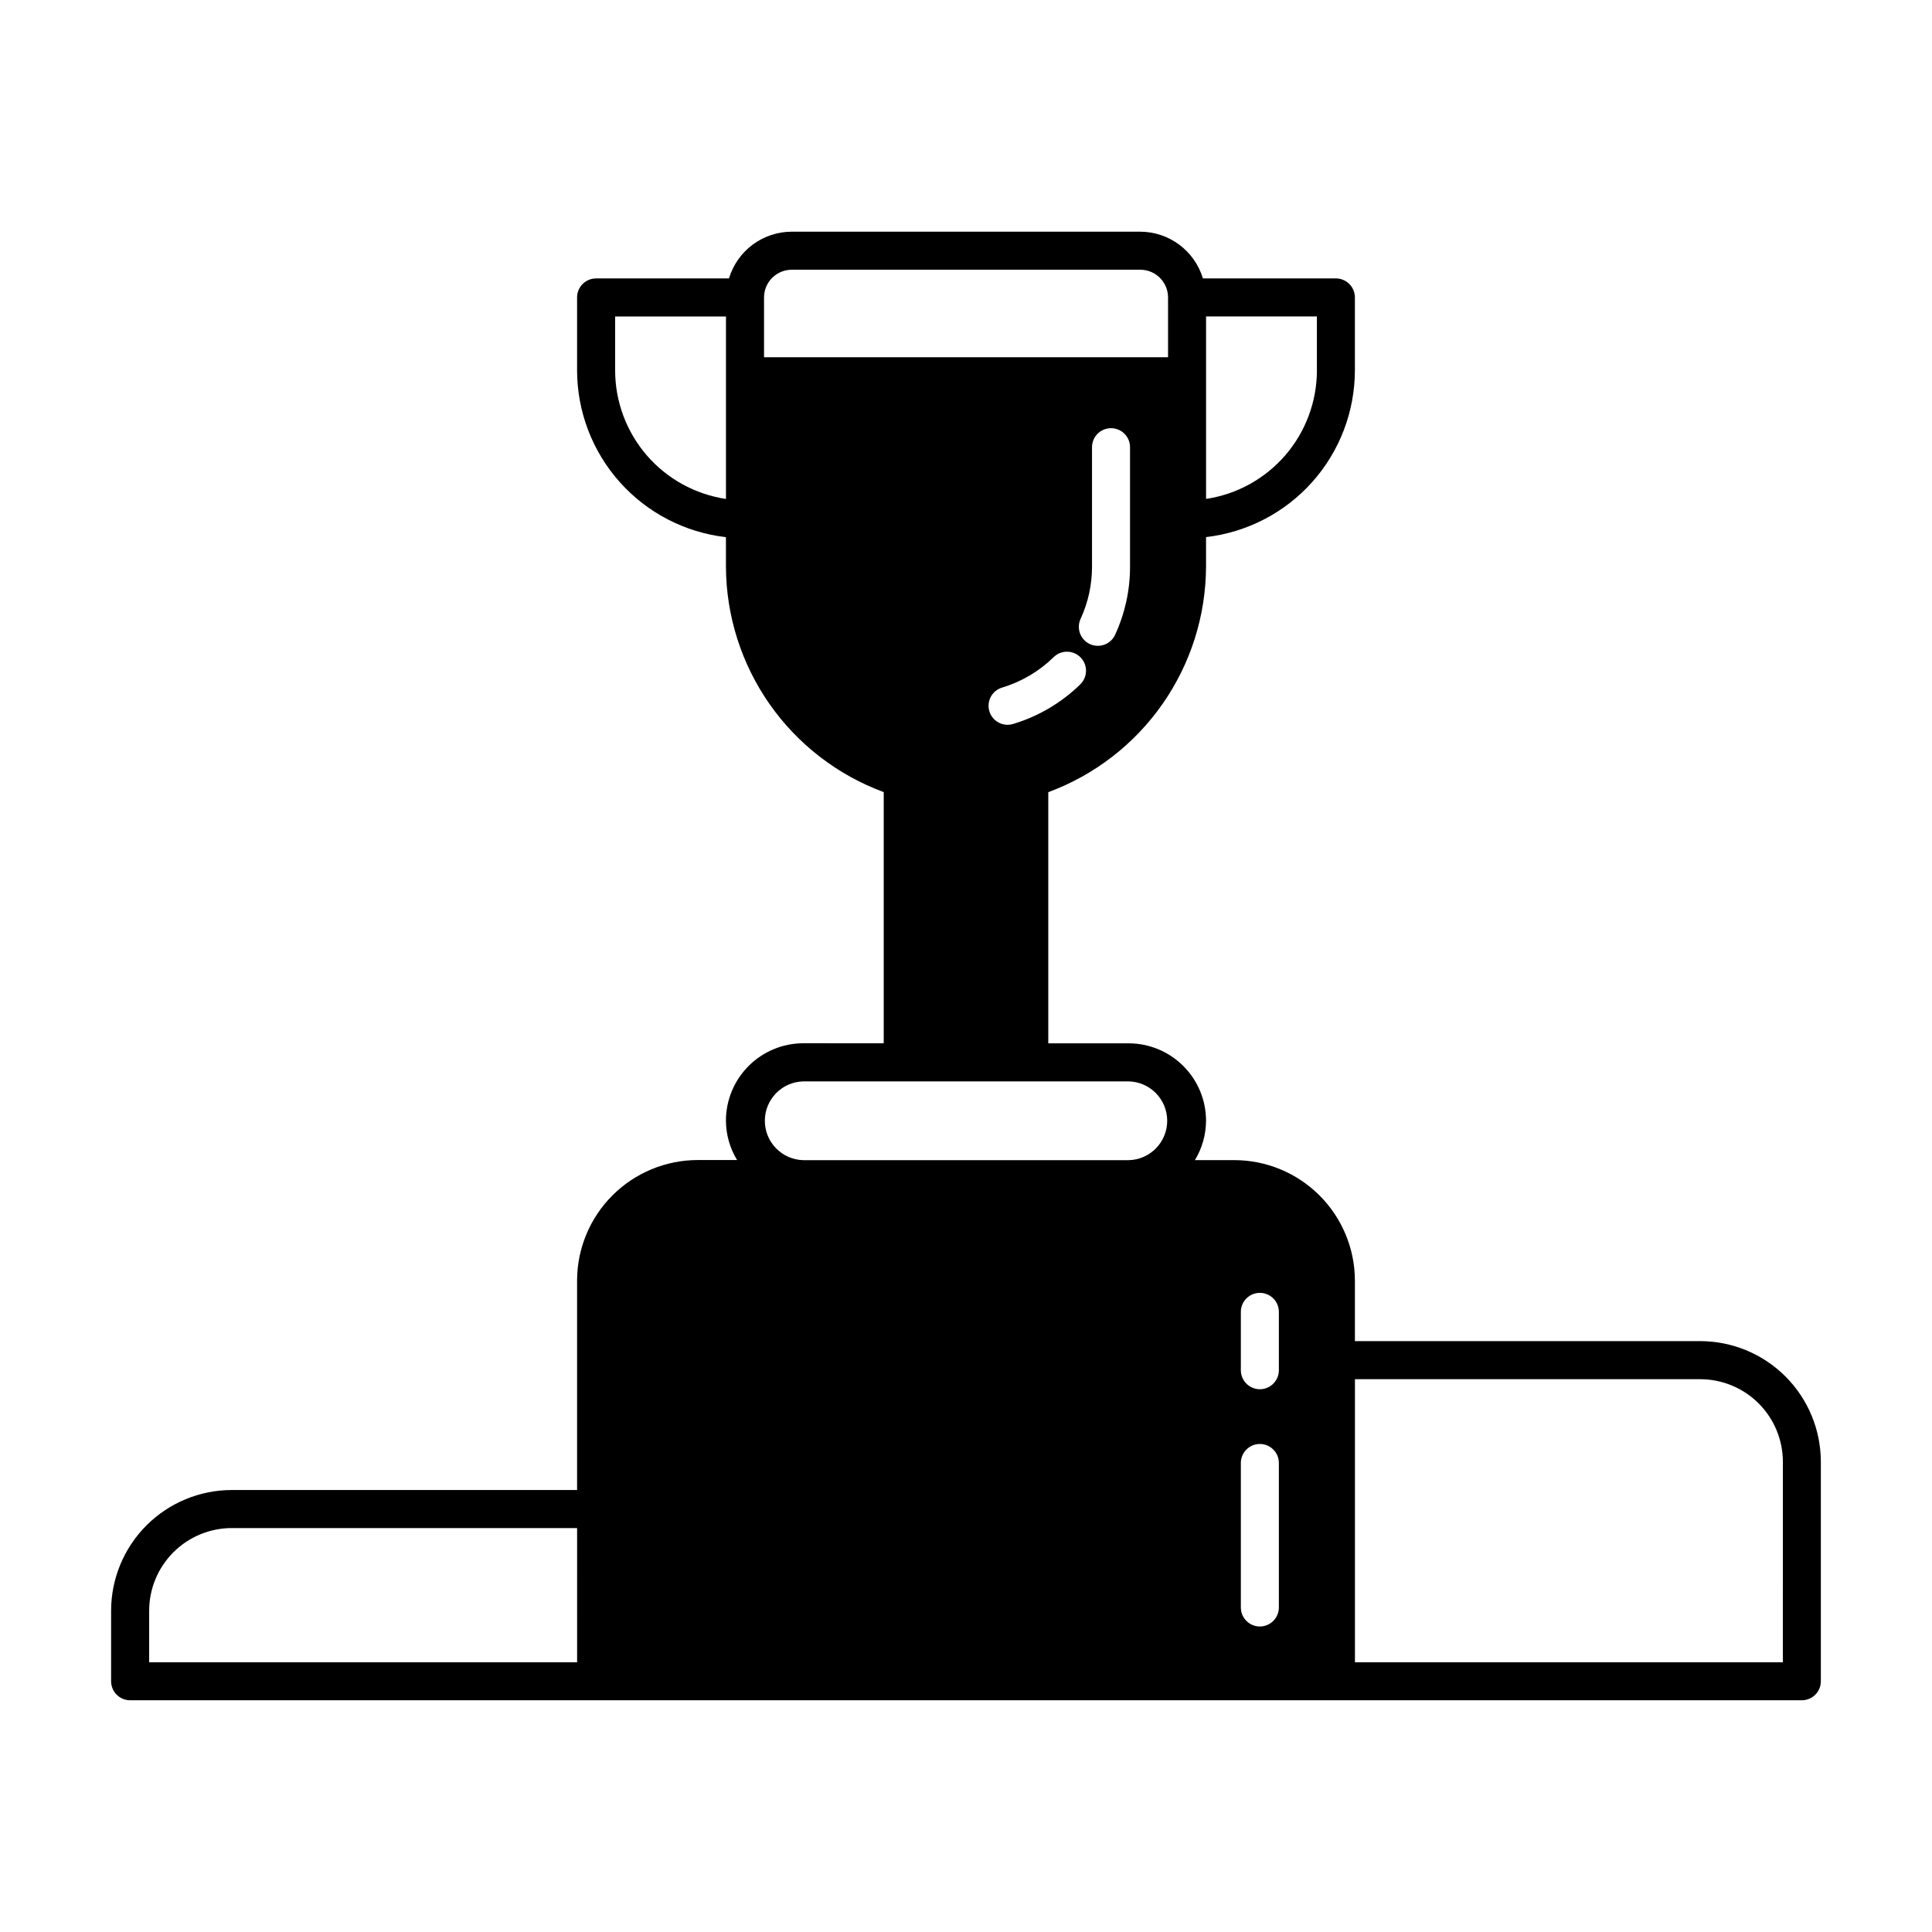
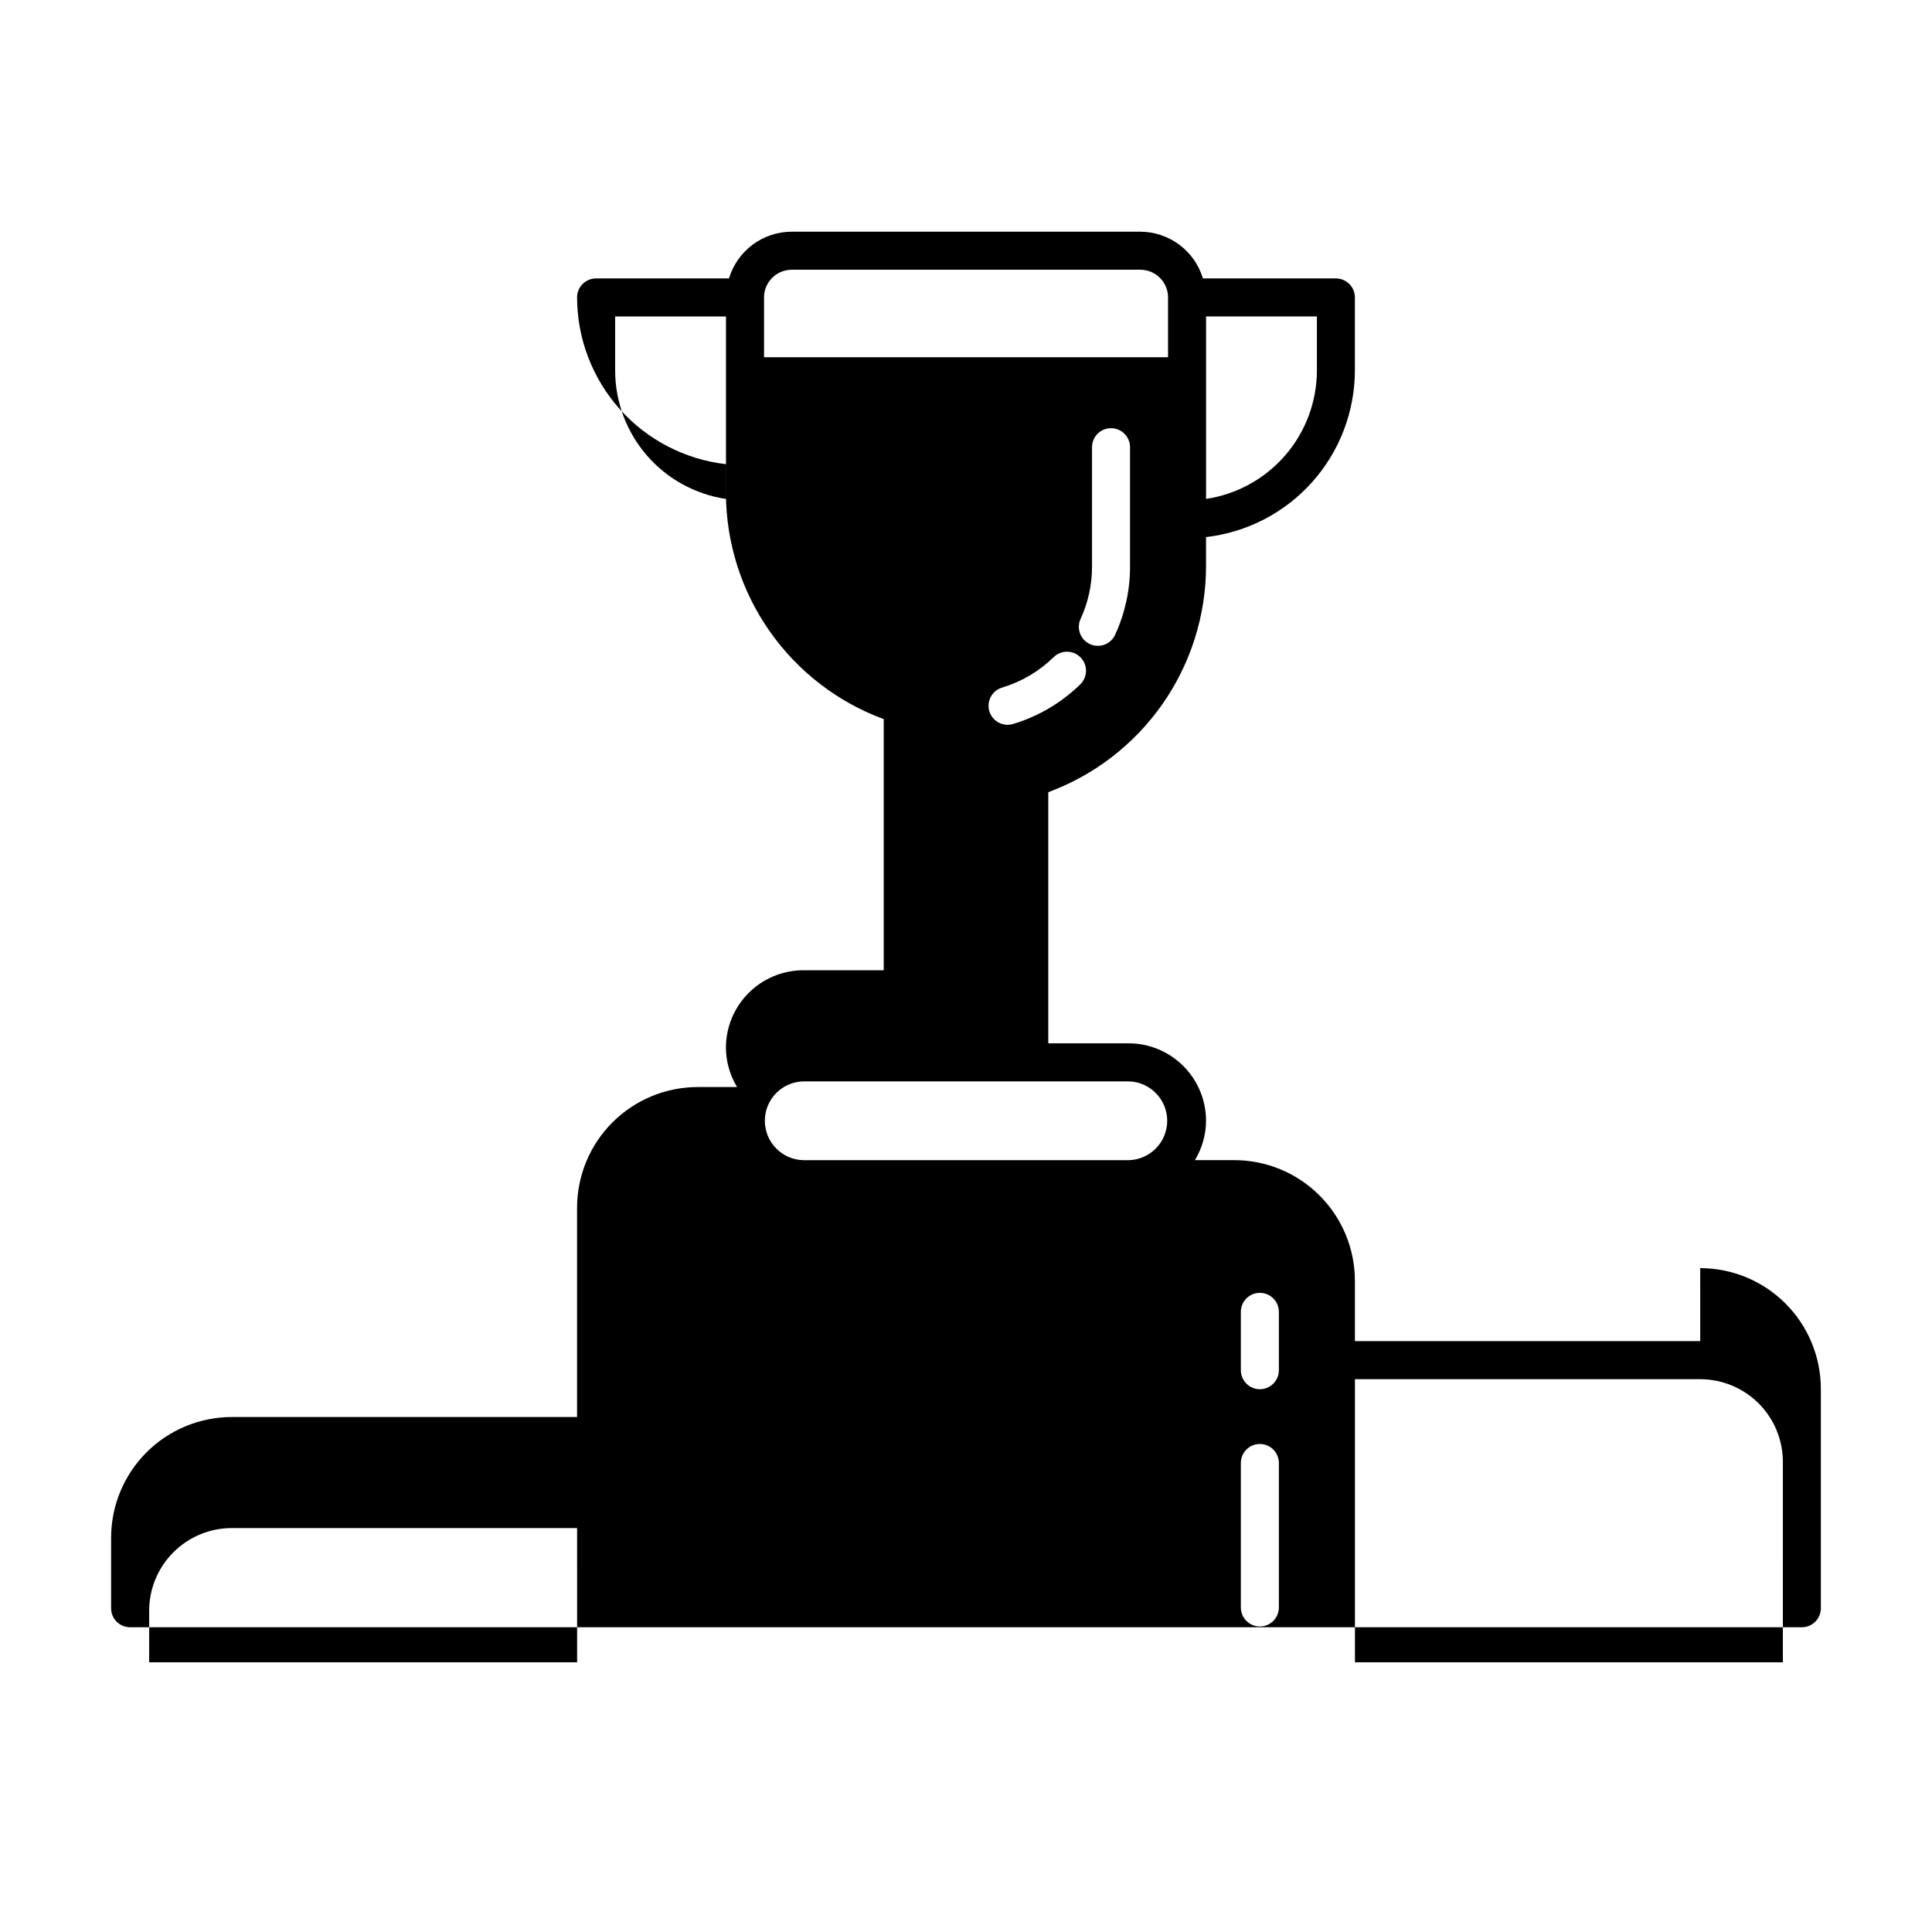
<svg xmlns="http://www.w3.org/2000/svg" fill="#000000" width="800px" height="800px" version="1.1" viewBox="144 144 512 512">
-   <path d="m594.58 499.41h-91.516v-16.004c-0.008-8.477-3.379-16.598-9.371-22.59-5.992-5.992-14.117-9.363-22.59-9.371h-10.438c1.91-3.148 2.934-6.754 2.949-10.438-0.004-5.438-2.168-10.652-6.012-14.496-3.844-3.848-9.059-6.012-14.496-6.016h-21.301v-66.559c12.223-4.516 22.777-12.656 30.246-23.332 7.473-10.676 11.508-23.379 11.562-36.41v-7.859c10.852-1.25 20.863-6.441 28.137-14.586 7.273-8.148 11.297-18.684 11.312-29.605v-19.32c0-1.336-0.531-2.617-1.477-3.562-0.945-0.945-2.227-1.477-3.562-1.477h-35.238c-1.074-3.574-3.273-6.711-6.266-8.941-2.996-2.231-6.629-3.438-10.363-3.445h-92.344c-3.731 0.008-7.363 1.215-10.359 3.445-2.992 2.231-5.191 5.367-6.266 8.941h-35.215c-2.781 0-5.039 2.258-5.039 5.039v19.344c0.016 10.918 4.043 21.453 11.316 29.602 7.269 8.145 17.285 13.336 28.133 14.586v7.84c0.059 13.027 4.098 25.727 11.566 36.402 7.473 10.672 18.027 18.809 30.25 23.324v66.555l-21.309-0.004c-5.438 0.008-10.648 2.172-14.496 6.019-3.844 3.844-6.008 9.059-6.012 14.496 0.016 3.684 1.039 7.289 2.953 10.434h-10.441c-8.473 0.012-16.598 3.383-22.59 9.375-5.992 5.988-9.359 14.113-9.371 22.59v55.484h-91.516c-8.477 0.008-16.602 3.379-22.594 9.371-5.992 5.992-9.363 14.113-9.375 22.59v18.723c0 1.336 0.531 2.617 1.477 3.562 0.945 0.941 2.227 1.473 3.562 1.473h443.02c1.336 0 2.617-0.531 3.562-1.473 0.945-0.945 1.477-2.227 1.477-3.562v-58.184c-0.012-8.473-3.383-16.598-9.375-22.59-5.992-5.992-14.117-9.359-22.594-9.371zm-130.96-271.55h29.371v14.305h0.004c-0.012 8.254-2.981 16.227-8.371 22.477-5.391 6.246-12.844 10.355-21.004 11.578zm-127.23 48.367c-8.16-1.219-15.613-5.328-21.004-11.578-5.387-6.246-8.359-14.223-8.367-22.473v-14.309h29.371zm-39.449 308.3h-113.41v-13.688c0.008-5.805 2.316-11.367 6.422-15.469 4.102-4.102 9.664-6.41 15.469-6.418h91.516zm133.34-259.16c-5.004 4.887-11.117 8.492-17.816 10.5-0.465 0.141-0.949 0.211-1.434 0.211-2.508 0.008-4.637-1.828-5-4.309-0.363-2.481 1.152-4.852 3.559-5.559 5.133-1.547 9.812-4.312 13.641-8.062 1.992-1.949 5.184-1.914 7.133 0.078 1.949 1.992 1.914 5.184-0.078 7.133zm13.188-31.164c0.008 6.16-1.316 12.25-3.879 17.855-0.523 1.258-1.539 2.246-2.805 2.746-1.27 0.496-2.688 0.457-3.926-0.105-1.242-0.562-2.199-1.605-2.66-2.887-0.457-1.285-0.379-2.699 0.223-3.922 1.961-4.297 2.977-8.965 2.973-13.688v-31.691c0-2.781 2.254-5.035 5.039-5.035 2.781 0 5.035 2.254 5.035 5.035zm-96.992-55.527v-15.875c0.02-4.043 3.305-7.316 7.352-7.32h92.363c4.047 0.004 7.332 3.277 7.352 7.32v15.875zm96.637 212.78h-86.215c-5.672-0.125-10.207-4.762-10.207-10.438s4.535-10.312 10.207-10.438h86.215c5.672 0.125 10.207 4.762 10.207 10.438s-4.535 10.312-10.207 10.438zm39.801 118.54c0 2.781-2.258 5.039-5.039 5.039s-5.039-2.258-5.039-5.039v-38.289c0-2.785 2.258-5.039 5.039-5.039s5.039 2.254 5.039 5.039zm0-62.875c0 2.781-2.258 5.039-5.039 5.039s-5.039-2.258-5.039-5.039v-15.461c0-2.785 2.258-5.039 5.039-5.039s5.039 2.254 5.039 5.039zm133.56 77.41h-113.4v-75.027h91.516c5.805 0.008 11.367 2.312 15.473 6.418 4.102 4.102 6.41 9.664 6.418 15.465z" />
+   <path d="m594.58 499.41h-91.516v-16.004c-0.008-8.477-3.379-16.598-9.371-22.59-5.992-5.992-14.117-9.363-22.59-9.371h-10.438c1.91-3.148 2.934-6.754 2.949-10.438-0.004-5.438-2.168-10.652-6.012-14.496-3.844-3.848-9.059-6.012-14.496-6.016h-21.301v-66.559c12.223-4.516 22.777-12.656 30.246-23.332 7.473-10.676 11.508-23.379 11.562-36.41v-7.859c10.852-1.25 20.863-6.441 28.137-14.586 7.273-8.148 11.297-18.684 11.312-29.605v-19.32c0-1.336-0.531-2.617-1.477-3.562-0.945-0.945-2.227-1.477-3.562-1.477h-35.238c-1.074-3.574-3.273-6.711-6.266-8.941-2.996-2.231-6.629-3.438-10.363-3.445h-92.344c-3.731 0.008-7.363 1.215-10.359 3.445-2.992 2.231-5.191 5.367-6.266 8.941h-35.215c-2.781 0-5.039 2.258-5.039 5.039c0.016 10.918 4.043 21.453 11.316 29.602 7.269 8.145 17.285 13.336 28.133 14.586v7.84c0.059 13.027 4.098 25.727 11.566 36.402 7.473 10.672 18.027 18.809 30.25 23.324v66.555l-21.309-0.004c-5.438 0.008-10.648 2.172-14.496 6.019-3.844 3.844-6.008 9.059-6.012 14.496 0.016 3.684 1.039 7.289 2.953 10.434h-10.441c-8.473 0.012-16.598 3.383-22.59 9.375-5.992 5.988-9.359 14.113-9.371 22.59v55.484h-91.516c-8.477 0.008-16.602 3.379-22.594 9.371-5.992 5.992-9.363 14.113-9.375 22.59v18.723c0 1.336 0.531 2.617 1.477 3.562 0.945 0.941 2.227 1.473 3.562 1.473h443.02c1.336 0 2.617-0.531 3.562-1.473 0.945-0.945 1.477-2.227 1.477-3.562v-58.184c-0.012-8.473-3.383-16.598-9.375-22.59-5.992-5.992-14.117-9.359-22.594-9.371zm-130.96-271.55h29.371v14.305h0.004c-0.012 8.254-2.981 16.227-8.371 22.477-5.391 6.246-12.844 10.355-21.004 11.578zm-127.23 48.367c-8.16-1.219-15.613-5.328-21.004-11.578-5.387-6.246-8.359-14.223-8.367-22.473v-14.309h29.371zm-39.449 308.3h-113.41v-13.688c0.008-5.805 2.316-11.367 6.422-15.469 4.102-4.102 9.664-6.41 15.469-6.418h91.516zm133.34-259.16c-5.004 4.887-11.117 8.492-17.816 10.5-0.465 0.141-0.949 0.211-1.434 0.211-2.508 0.008-4.637-1.828-5-4.309-0.363-2.481 1.152-4.852 3.559-5.559 5.133-1.547 9.812-4.312 13.641-8.062 1.992-1.949 5.184-1.914 7.133 0.078 1.949 1.992 1.914 5.184-0.078 7.133zm13.188-31.164c0.008 6.16-1.316 12.25-3.879 17.855-0.523 1.258-1.539 2.246-2.805 2.746-1.27 0.496-2.688 0.457-3.926-0.105-1.242-0.562-2.199-1.605-2.66-2.887-0.457-1.285-0.379-2.699 0.223-3.922 1.961-4.297 2.977-8.965 2.973-13.688v-31.691c0-2.781 2.254-5.035 5.039-5.035 2.781 0 5.035 2.254 5.035 5.035zm-96.992-55.527v-15.875c0.02-4.043 3.305-7.316 7.352-7.32h92.363c4.047 0.004 7.332 3.277 7.352 7.32v15.875zm96.637 212.78h-86.215c-5.672-0.125-10.207-4.762-10.207-10.438s4.535-10.312 10.207-10.438h86.215c5.672 0.125 10.207 4.762 10.207 10.438s-4.535 10.312-10.207 10.438zm39.801 118.54c0 2.781-2.258 5.039-5.039 5.039s-5.039-2.258-5.039-5.039v-38.289c0-2.785 2.258-5.039 5.039-5.039s5.039 2.254 5.039 5.039zm0-62.875c0 2.781-2.258 5.039-5.039 5.039s-5.039-2.258-5.039-5.039v-15.461c0-2.785 2.258-5.039 5.039-5.039s5.039 2.254 5.039 5.039zm133.56 77.41h-113.4v-75.027h91.516c5.805 0.008 11.367 2.312 15.473 6.418 4.102 4.102 6.41 9.664 6.418 15.465z" />
</svg>